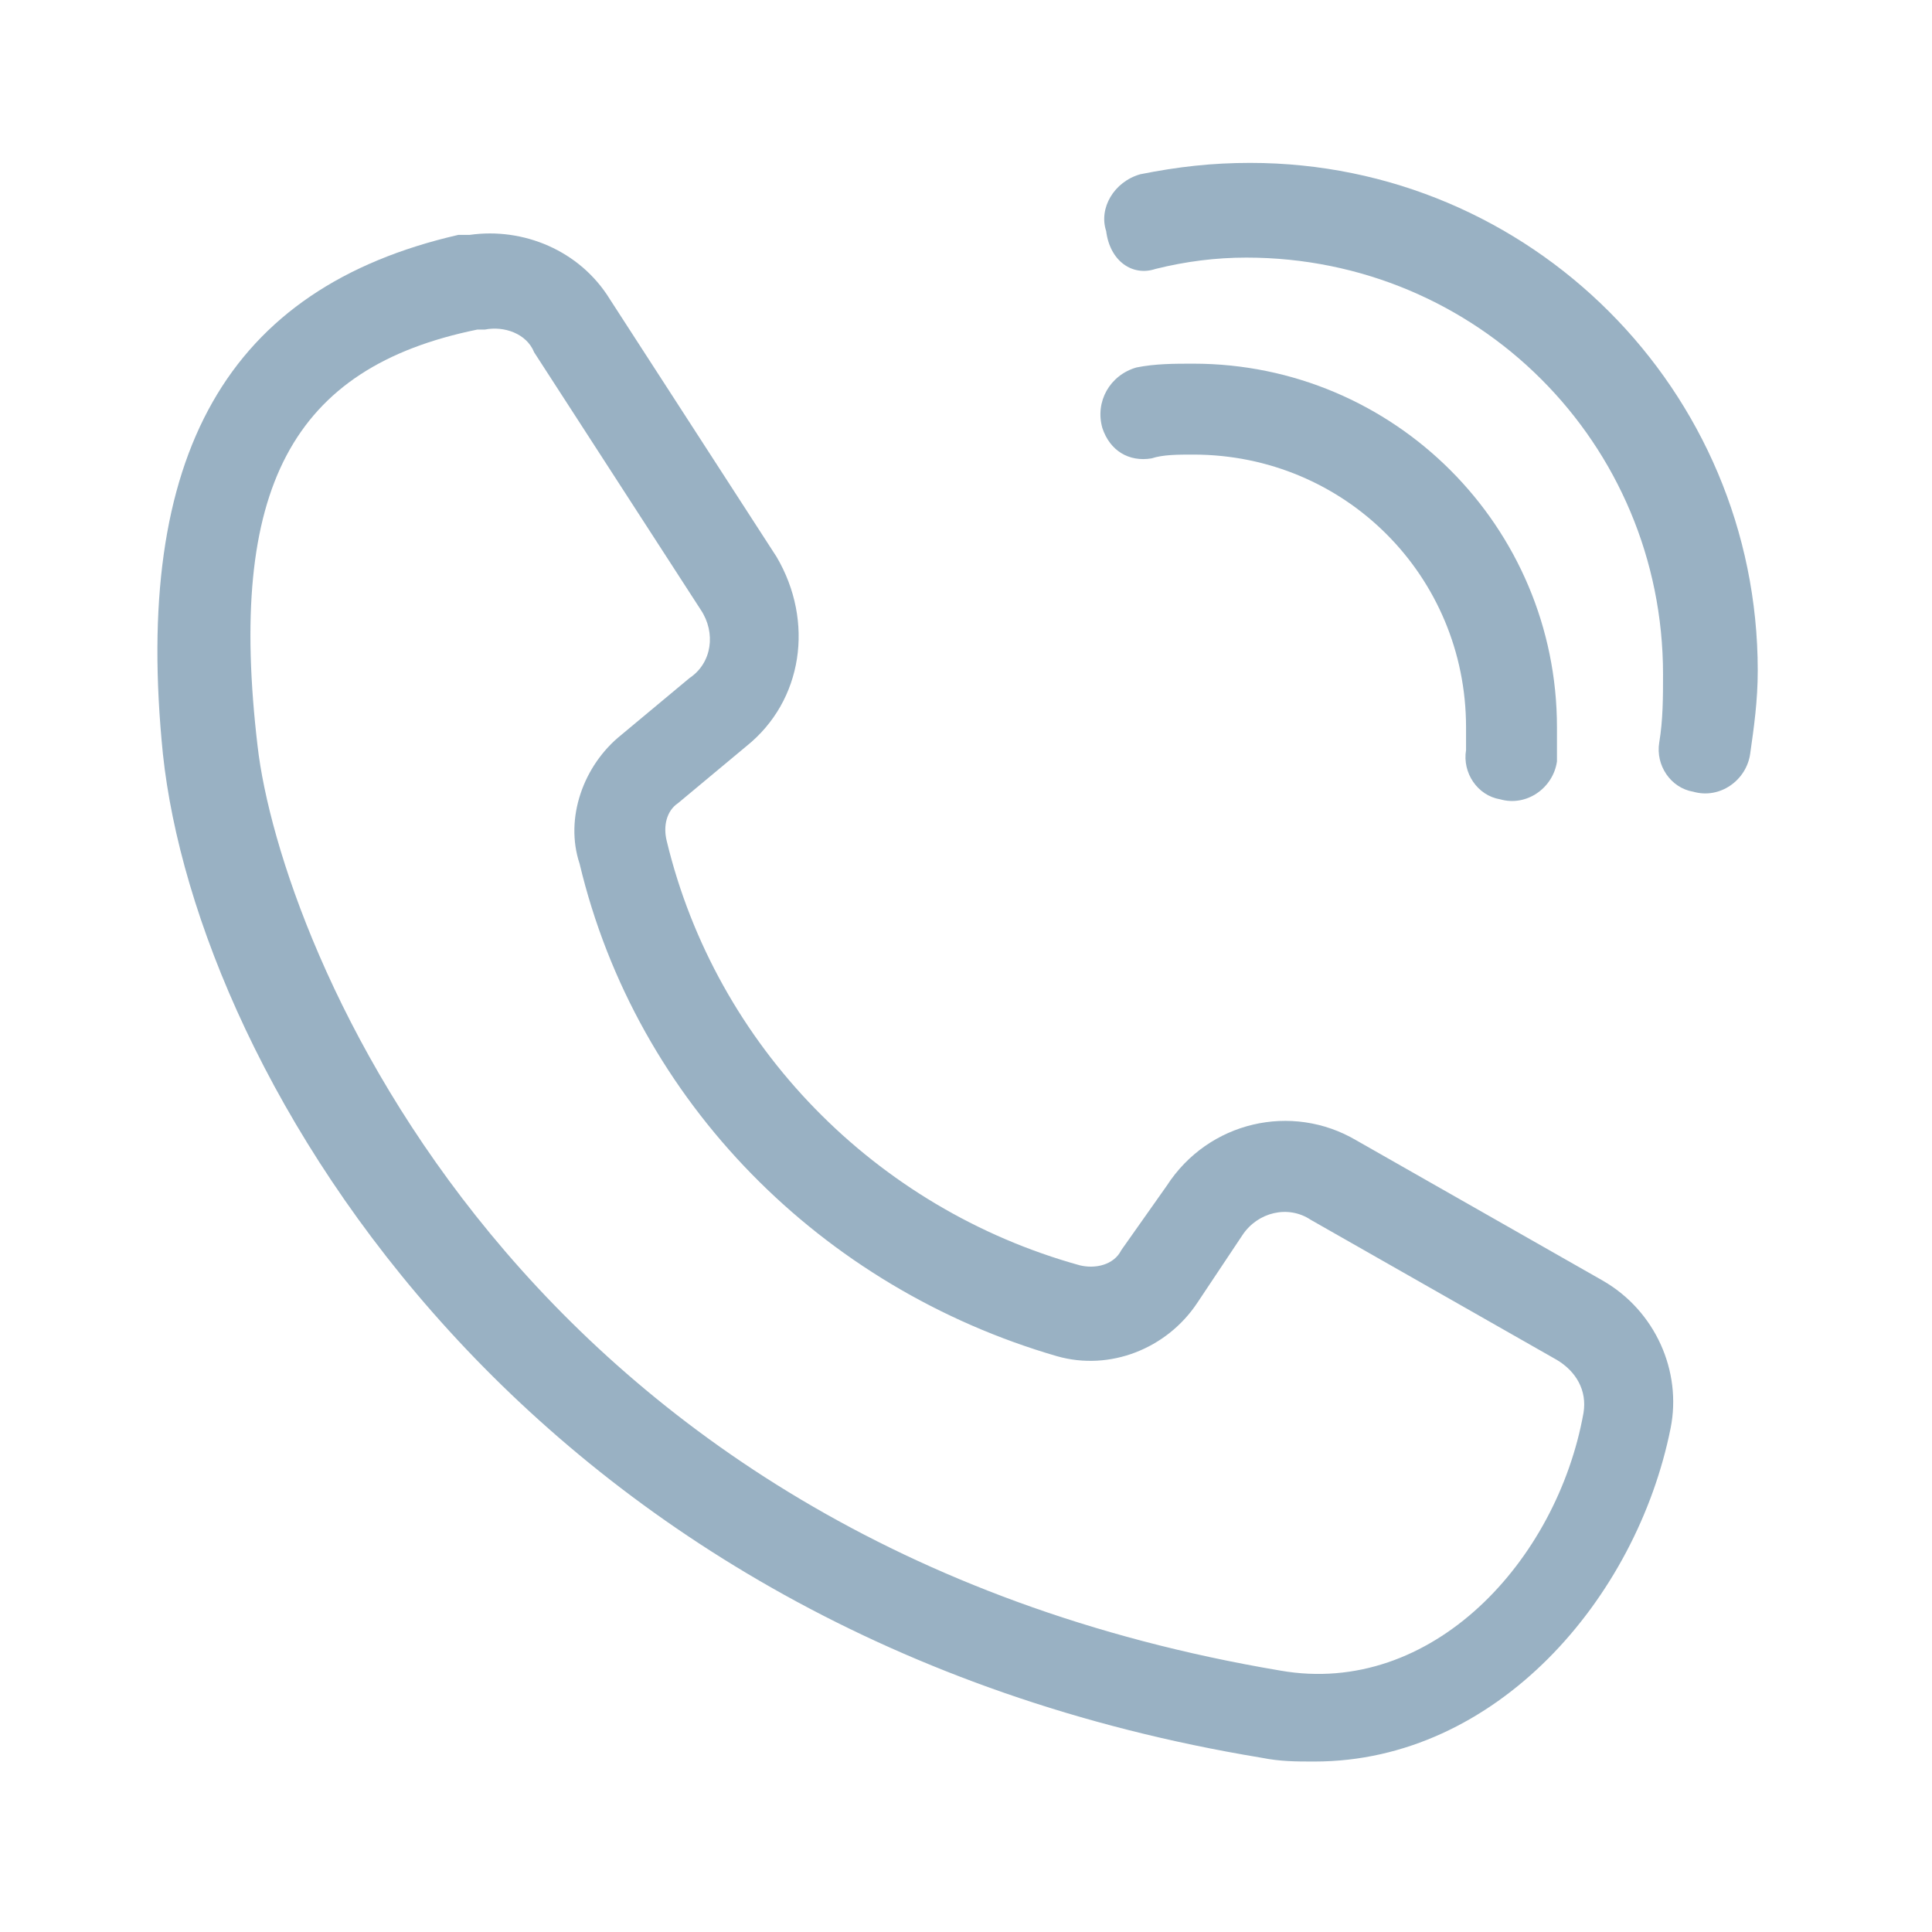
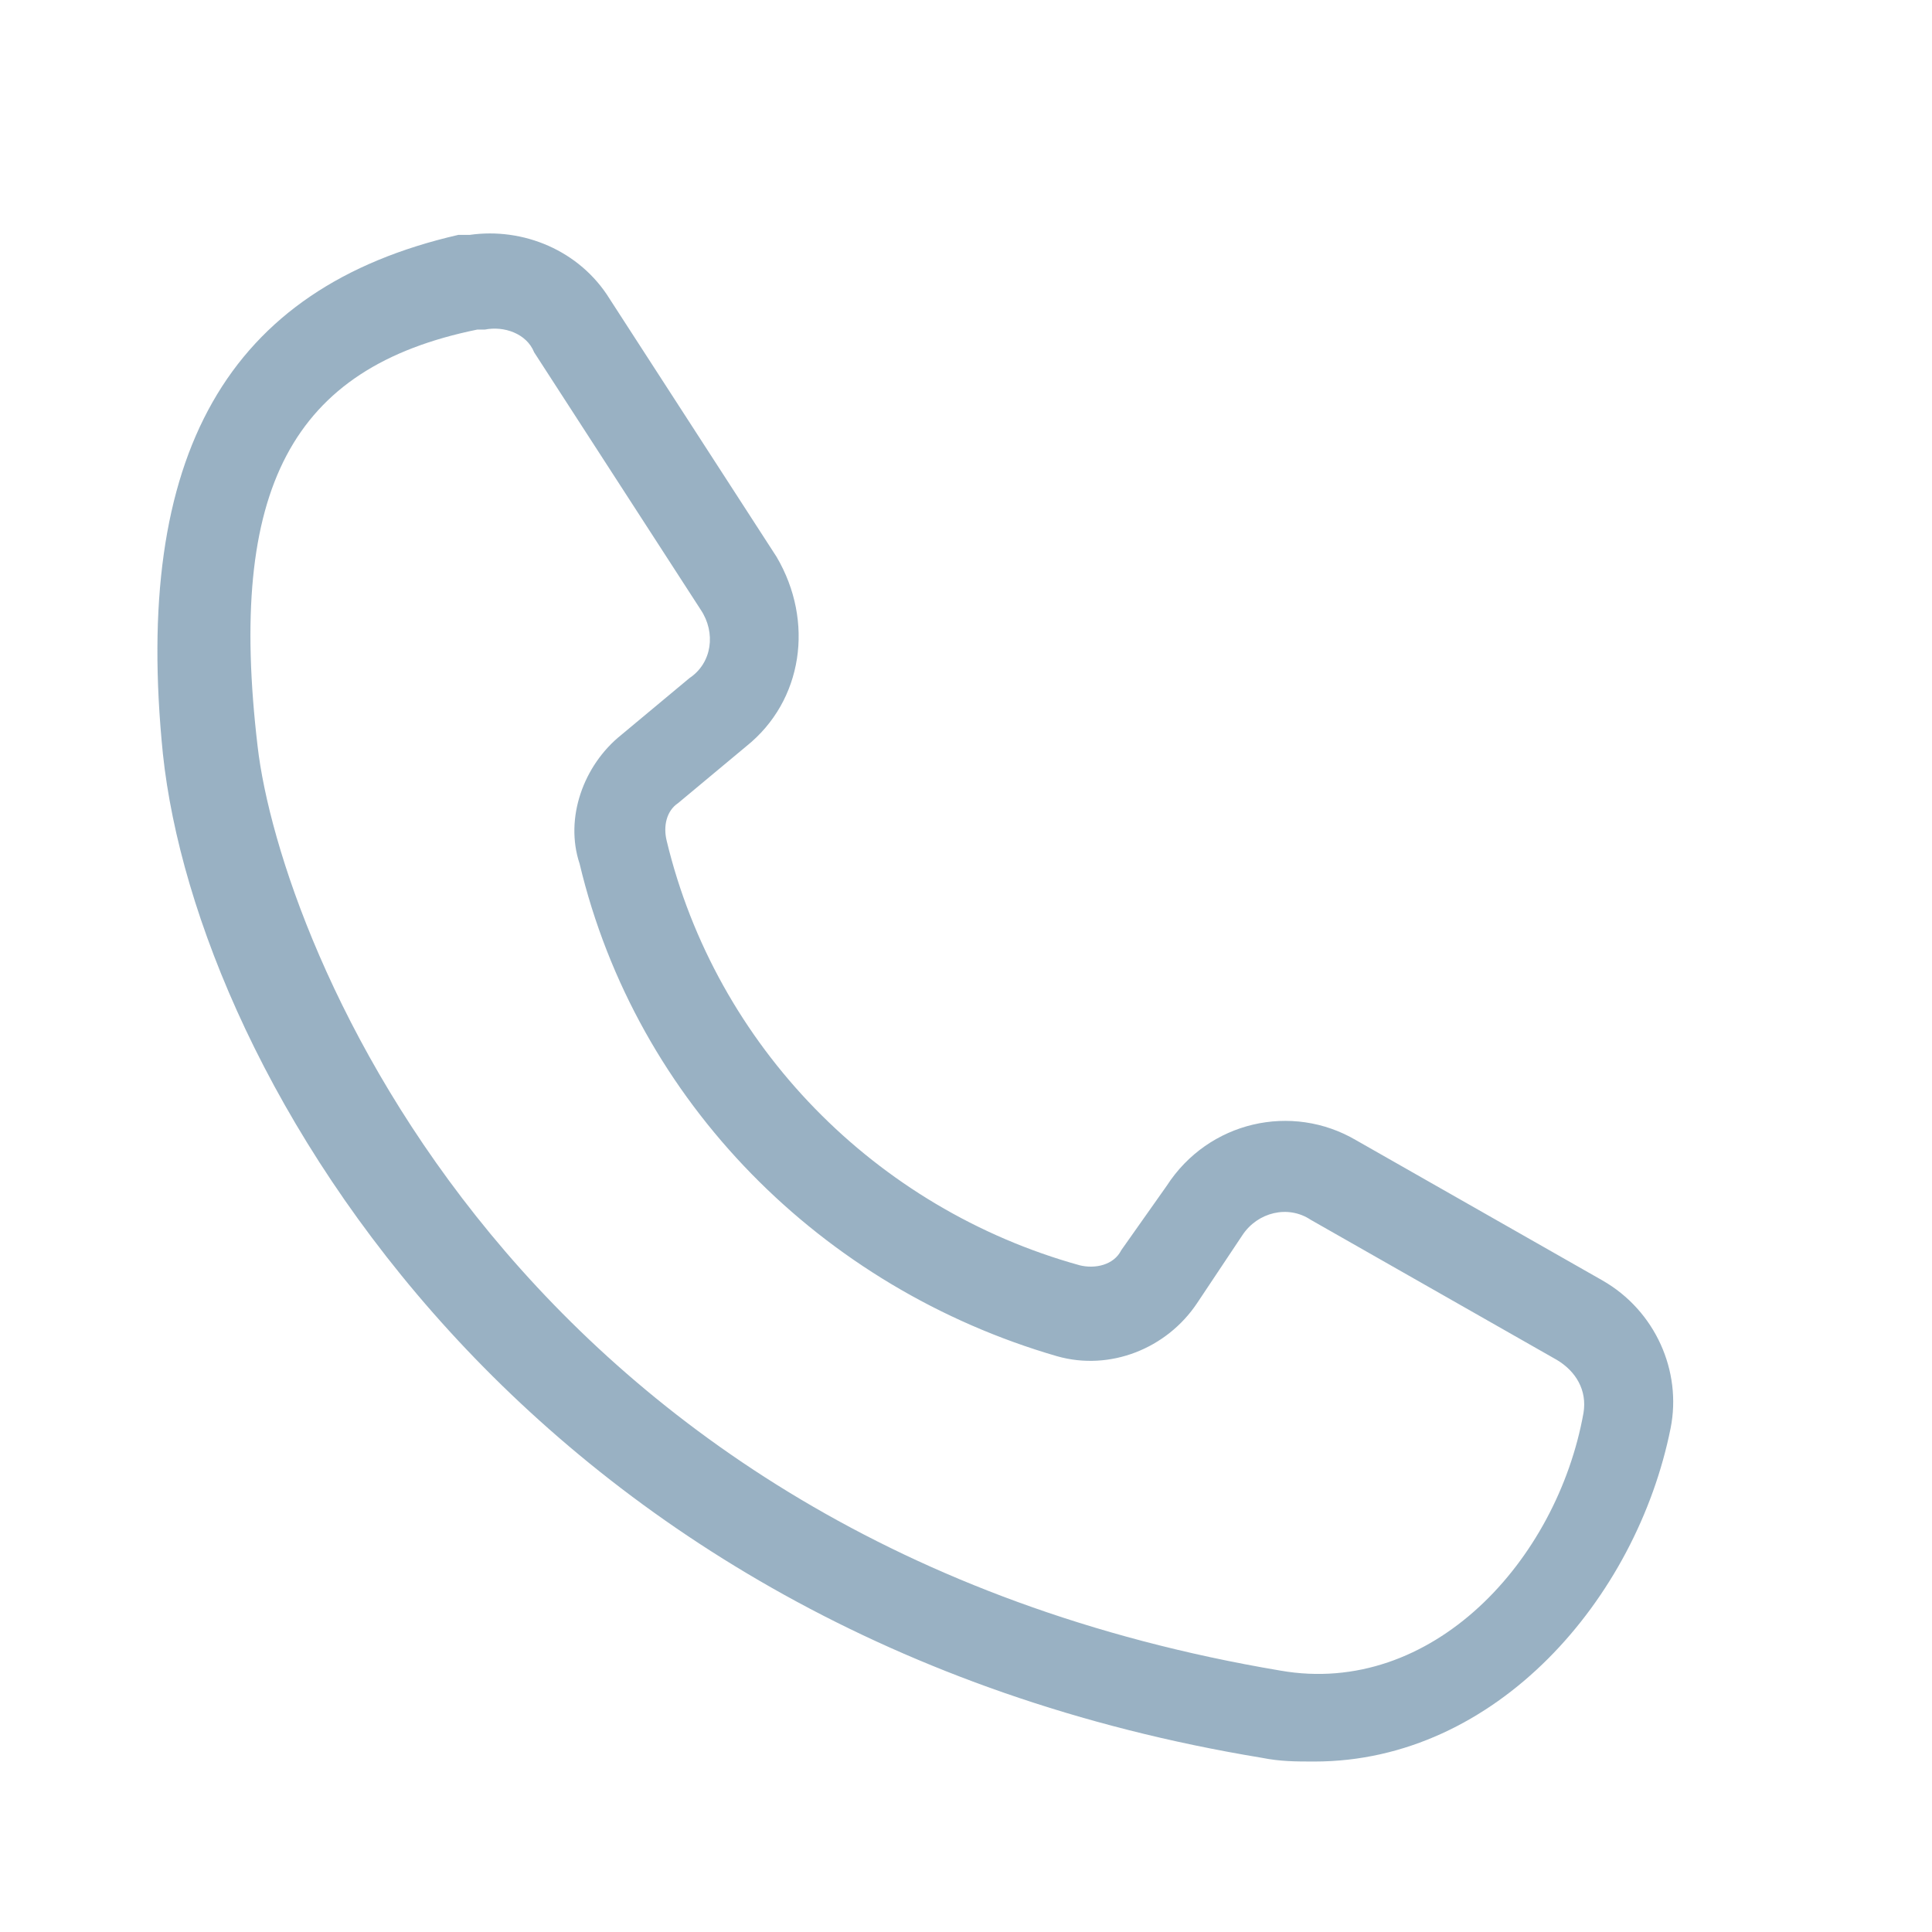
<svg xmlns="http://www.w3.org/2000/svg" version="1.1" id="Capa_1" x="0px" y="0px" viewBox="0 0 51 51" style="enable-background:new 0 0 51 51;" xml:space="preserve">
  <style type="text/css">
	.st0{opacity:0.4;}
	.st1{fill:#003D68;}
</style>
  <g class="st0">
    <g>
      <path class="st1" d="M33.3,46.4c0.5,0.1,0.9,0.1,1.4,0.1c4.8,0,8.5-4.3,9.4-8.8c0.3-1.5-0.4-3.1-1.8-3.9l-6.5-3.7    c-1.7-1-3.9-0.5-5,1.2L29.6,33c-0.2,0.4-0.7,0.5-1.1,0.4c-5.4-1.5-9.6-5.8-10.9-11.2c-0.1-0.4,0-0.8,0.3-1l1.8-1.5    c1.5-1.2,1.8-3.3,0.8-5l-4.4-6.8c-0.8-1.3-2.3-1.9-3.7-1.7c-0.1,0-0.1,0-0.2,0l-0.1,0C6,7.6,3.5,12,4.3,19.9    C5.2,28.4,13.9,43.2,33.3,46.4z M12.6,8.7c0,0,0.1,0,0.1,0l0.1,0c0.5-0.1,1.1,0.1,1.3,0.6l4.4,6.8c0.4,0.6,0.3,1.4-0.3,1.8    l-1.8,1.5c-1,0.8-1.5,2.2-1.1,3.4c1.5,6.3,6.4,11.2,12.6,13h0c1.4,0.4,2.9-0.2,3.7-1.4l1.2-1.8c0.4-0.6,1.2-0.8,1.8-0.4l6.5,3.7    c0.5,0.3,0.8,0.8,0.7,1.4c-0.7,3.9-4,7.5-8,6.8c-20.2-3.4-26.4-19.2-27-24.4C6,12.9,7.7,9.7,12.6,8.7z" />
-       <path class="st1" d="M29.1,11.3c0.2,0.6,0.7,0.9,1.3,0.8c0.3-0.1,0.7-0.1,1.1-0.1c4,0,7.2,3.2,7.2,7.2c0,0.2,0,0.4,0,0.6    c-0.1,0.6,0.3,1.2,0.9,1.3c0.7,0.2,1.4-0.3,1.5-1c0-0.3,0-0.6,0-0.9c0-5.3-4.3-9.6-9.6-9.6c-0.5,0-1,0-1.5,0.1    C29.3,9.9,28.9,10.6,29.1,11.3L29.1,11.3z" />
-       <path class="st1" d="M30.5,7.1c0.8-0.2,1.6-0.3,2.4-0.3c6.1,0,11,4.9,11,11c0,0.6,0,1.2-0.1,1.8c-0.1,0.6,0.3,1.2,0.9,1.3    c0.7,0.2,1.4-0.3,1.5-1c0.1-0.7,0.2-1.4,0.2-2.2c0-7.4-6-13.4-13.4-13.4c-1,0-1.9,0.1-2.9,0.3c-0.7,0.2-1.1,0.9-0.9,1.5    C29.3,6.9,29.9,7.3,30.5,7.1z" />
    </g>
  </g>
</svg>